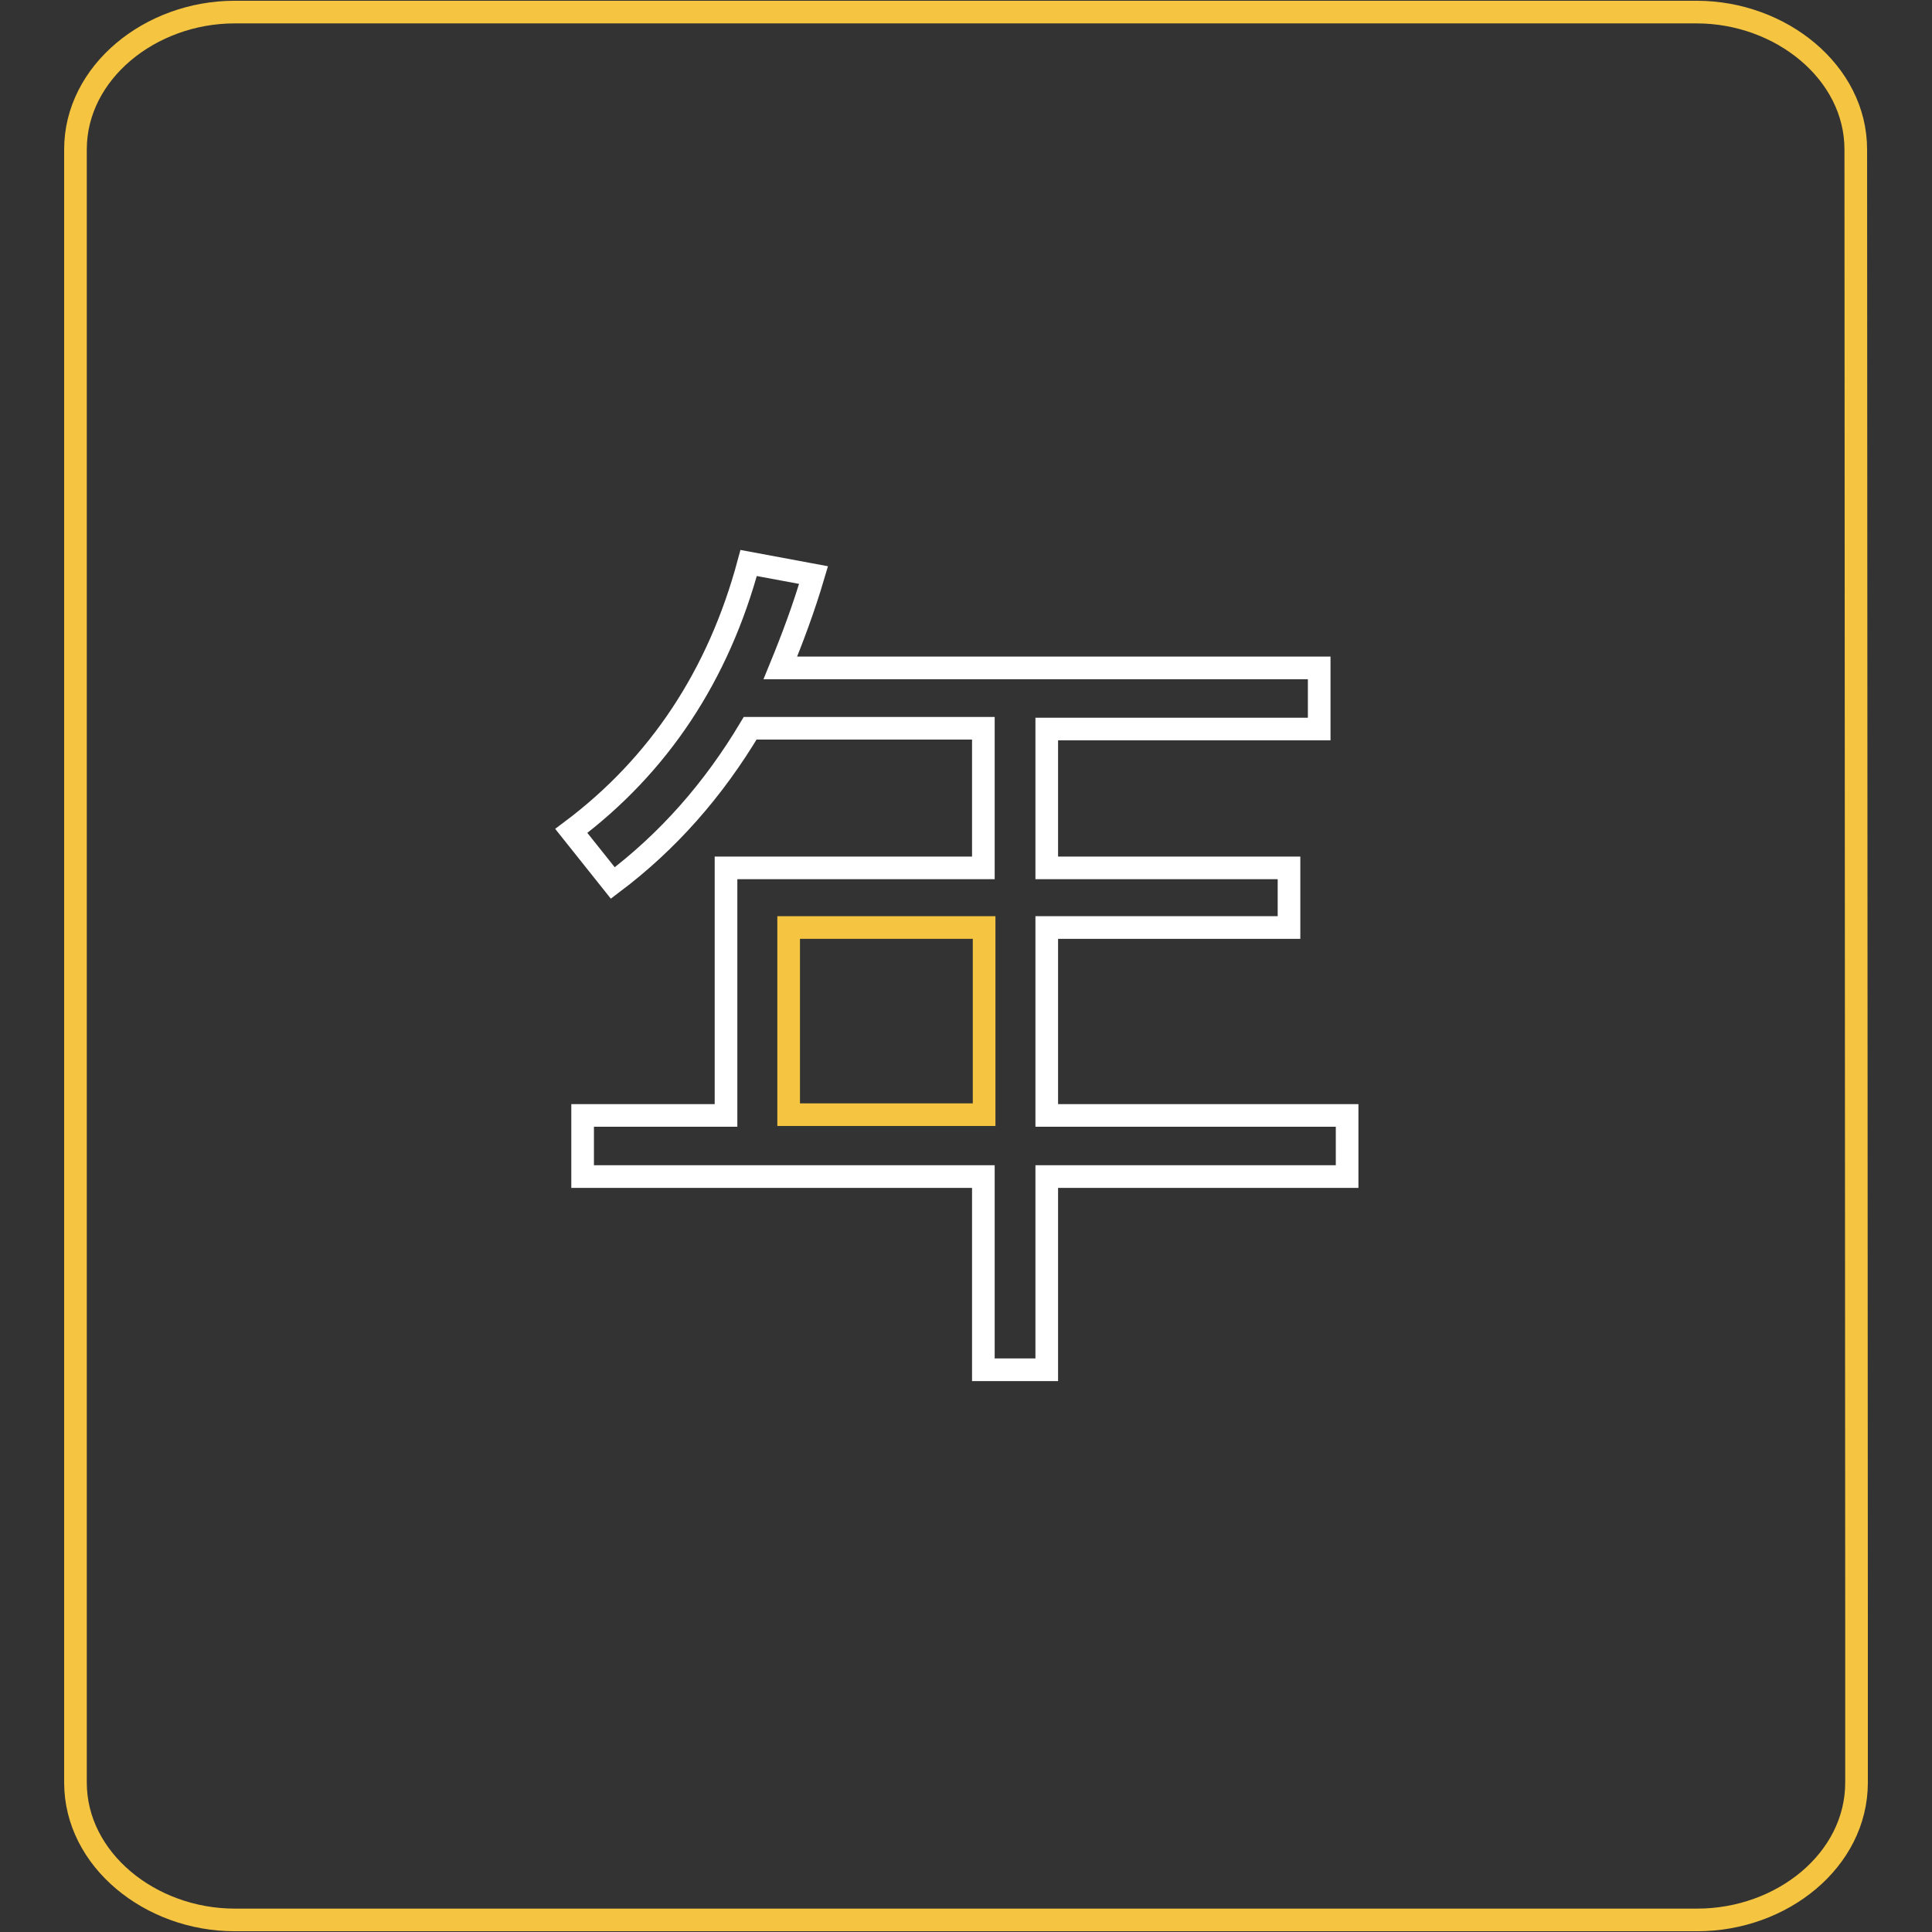
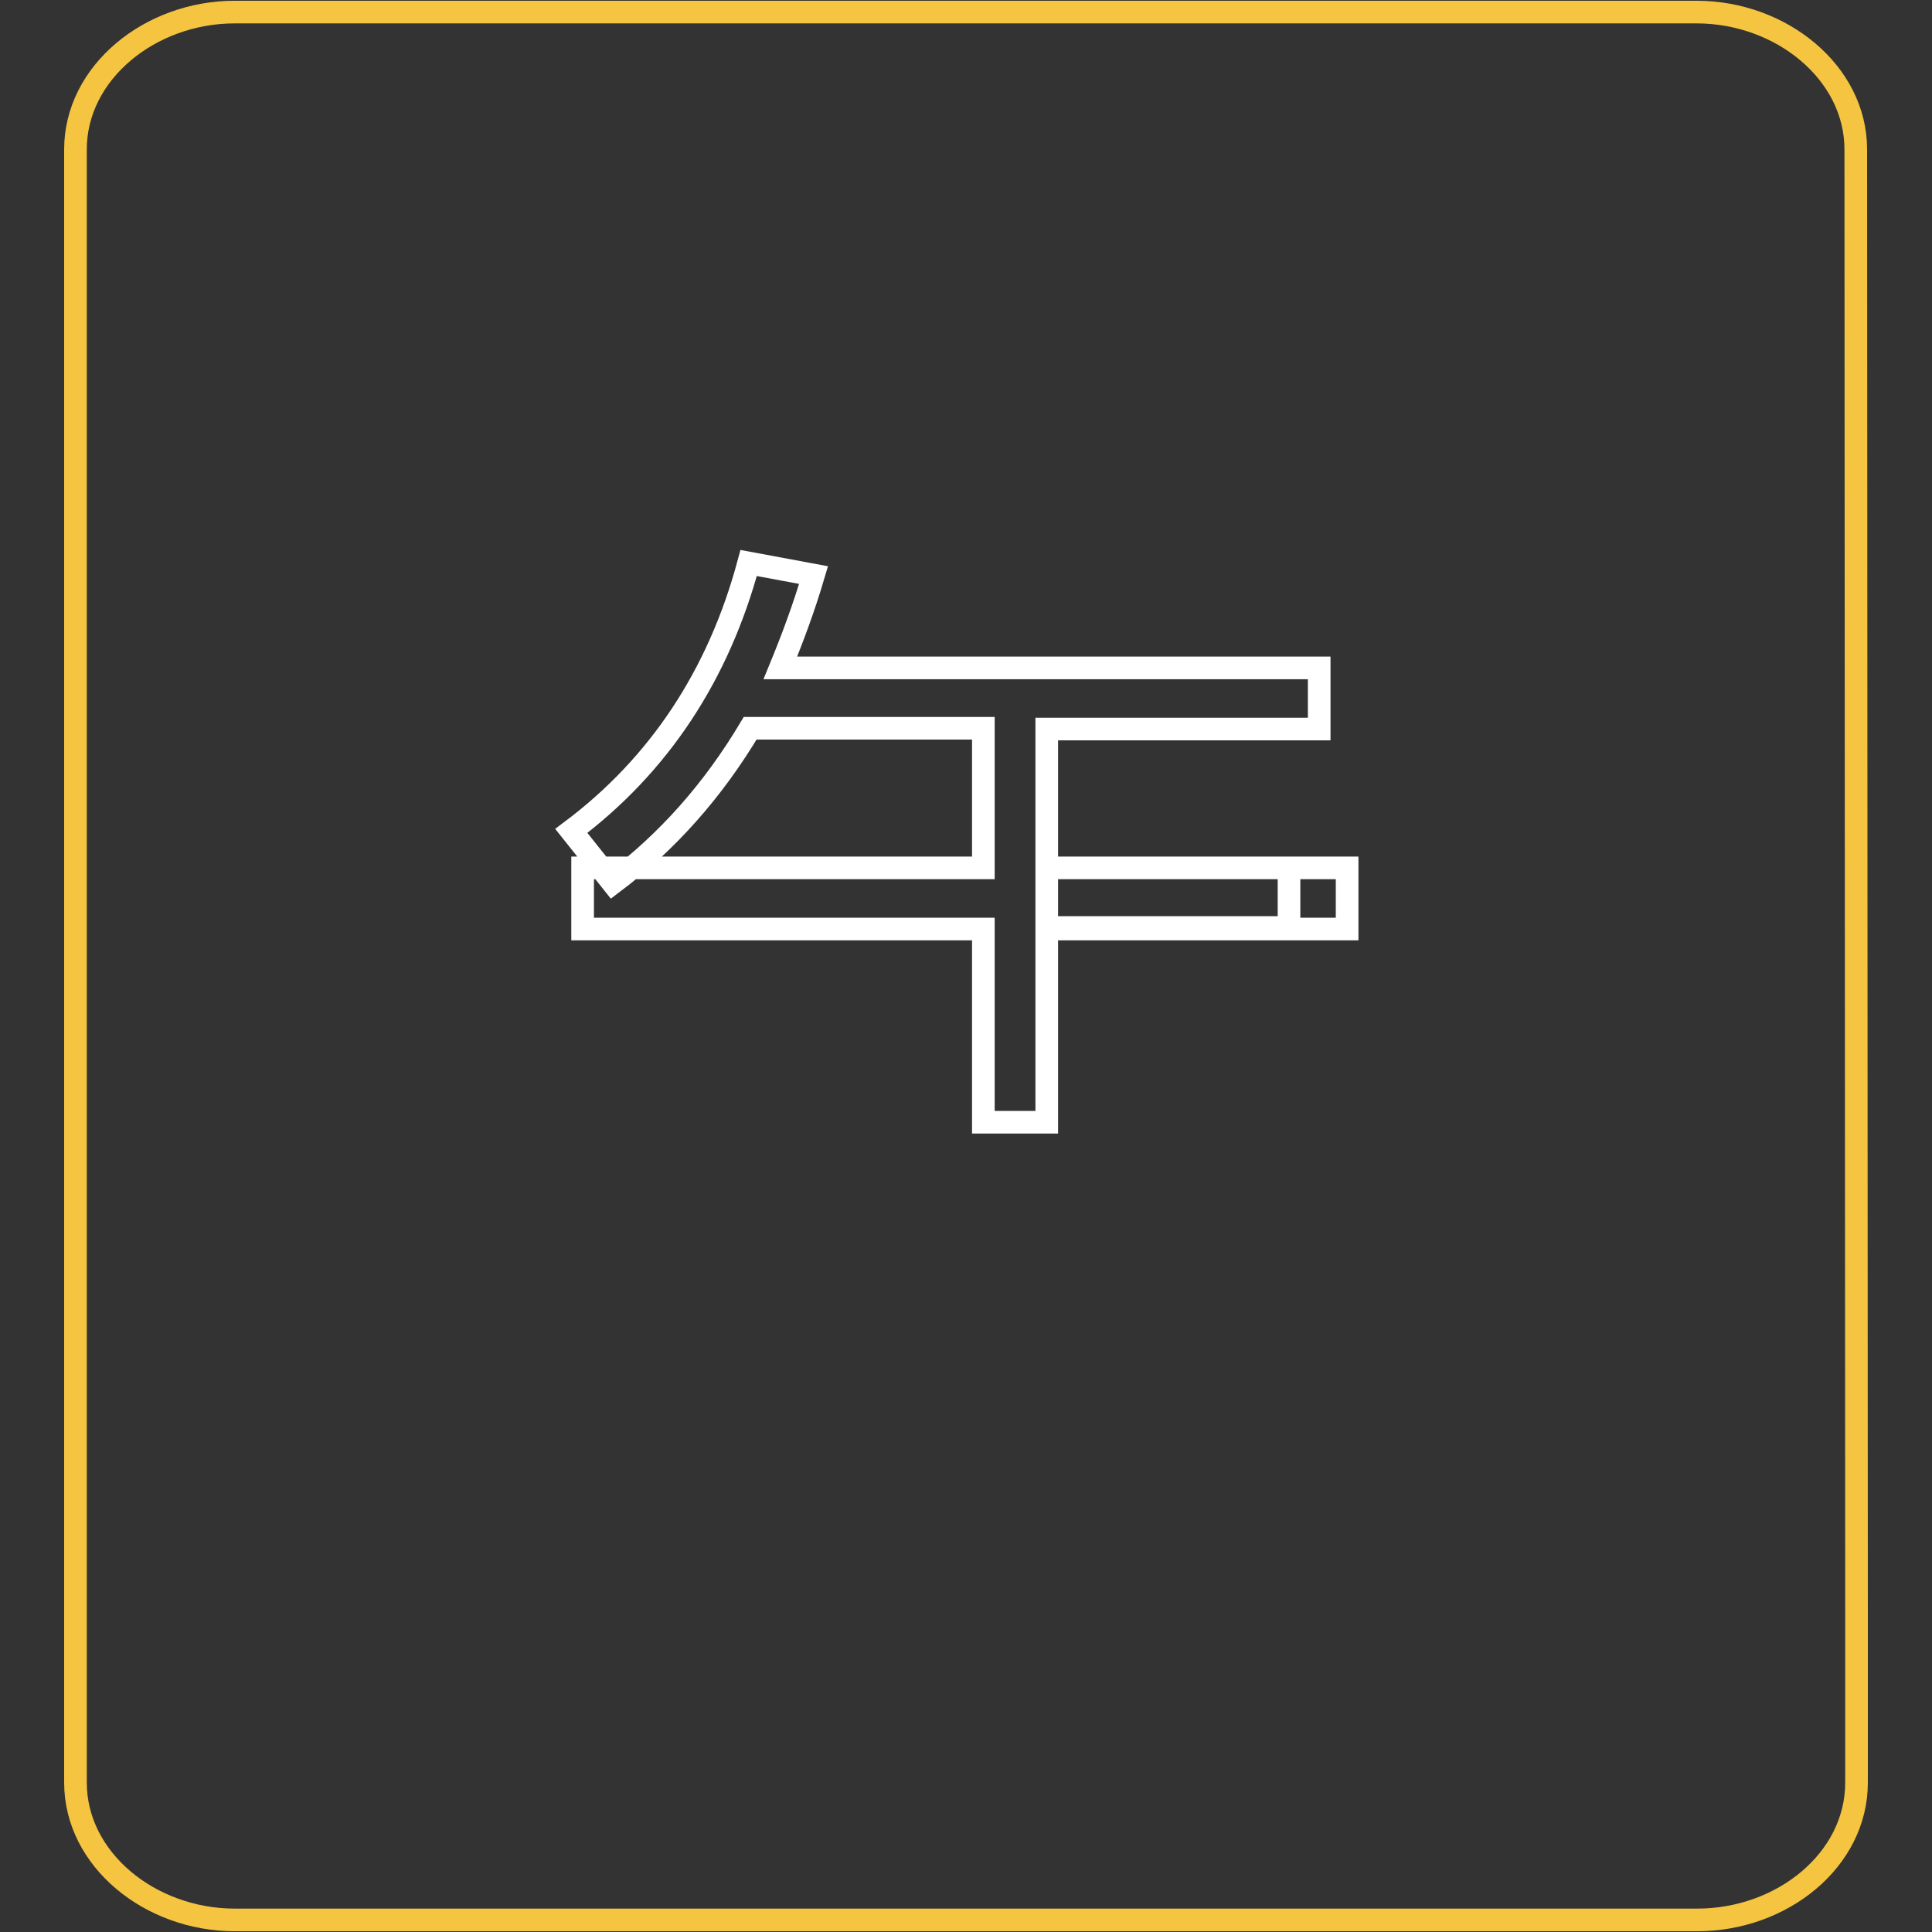
<svg xmlns="http://www.w3.org/2000/svg" version="1.1" x="0px" y="0px" viewBox="0 0 256 256" enable-background="new 0 0 256 256" xml:space="preserve">
  <rect x="0" y="0" width="256" height="256" fill="#333333" stroke="none" />
  <g>
    <path stroke-width="3" fill-opacity="0" stroke="#f5c441" d="M246,214.6v21.6c0,10.3-9.9,18.2-21.1,18.2H31.1c-11.2,0-21.1-8-21.1-18.2V19.8C10,9.6,19.9,1.6,31.1,1.6 h193.7c11.2,0,21.1,8,21.1,18.2L246,214.6L246,214.6z" />
-     <path stroke-width="3" fill-opacity="0" stroke="#ffffff" d="M138.7,147.7v-24.8h32.1V115h-32.1V96.6h36.1v-8.1h-71.4c1.6-3.9,3.1-7.9,4.4-12.3l-8.6-1.6 c-4,14.9-11.9,26.8-23.5,35.5l5.5,6.9c7.3-5.5,13.3-12.3,18.2-20.5h30.9V115H96.2v32.8h-19v8.1h53.1v25.6h8.4v-25.6h39.8v-8.1 H138.7z" />
-     <path stroke-width="3" fill-opacity="0" stroke="#f5c441" d="M104.5,122.9h25.9v24.8h-25.9V122.9z" />
+     <path stroke-width="3" fill-opacity="0" stroke="#ffffff" d="M138.7,147.7v-24.8h32.1V115h-32.1V96.6h36.1v-8.1h-71.4c1.6-3.9,3.1-7.9,4.4-12.3l-8.6-1.6 c-4,14.9-11.9,26.8-23.5,35.5l5.5,6.9c7.3-5.5,13.3-12.3,18.2-20.5h30.9V115H96.2h-19v8.1h53.1v25.6h8.4v-25.6h39.8v-8.1 H138.7z" />
  </g>
</svg>